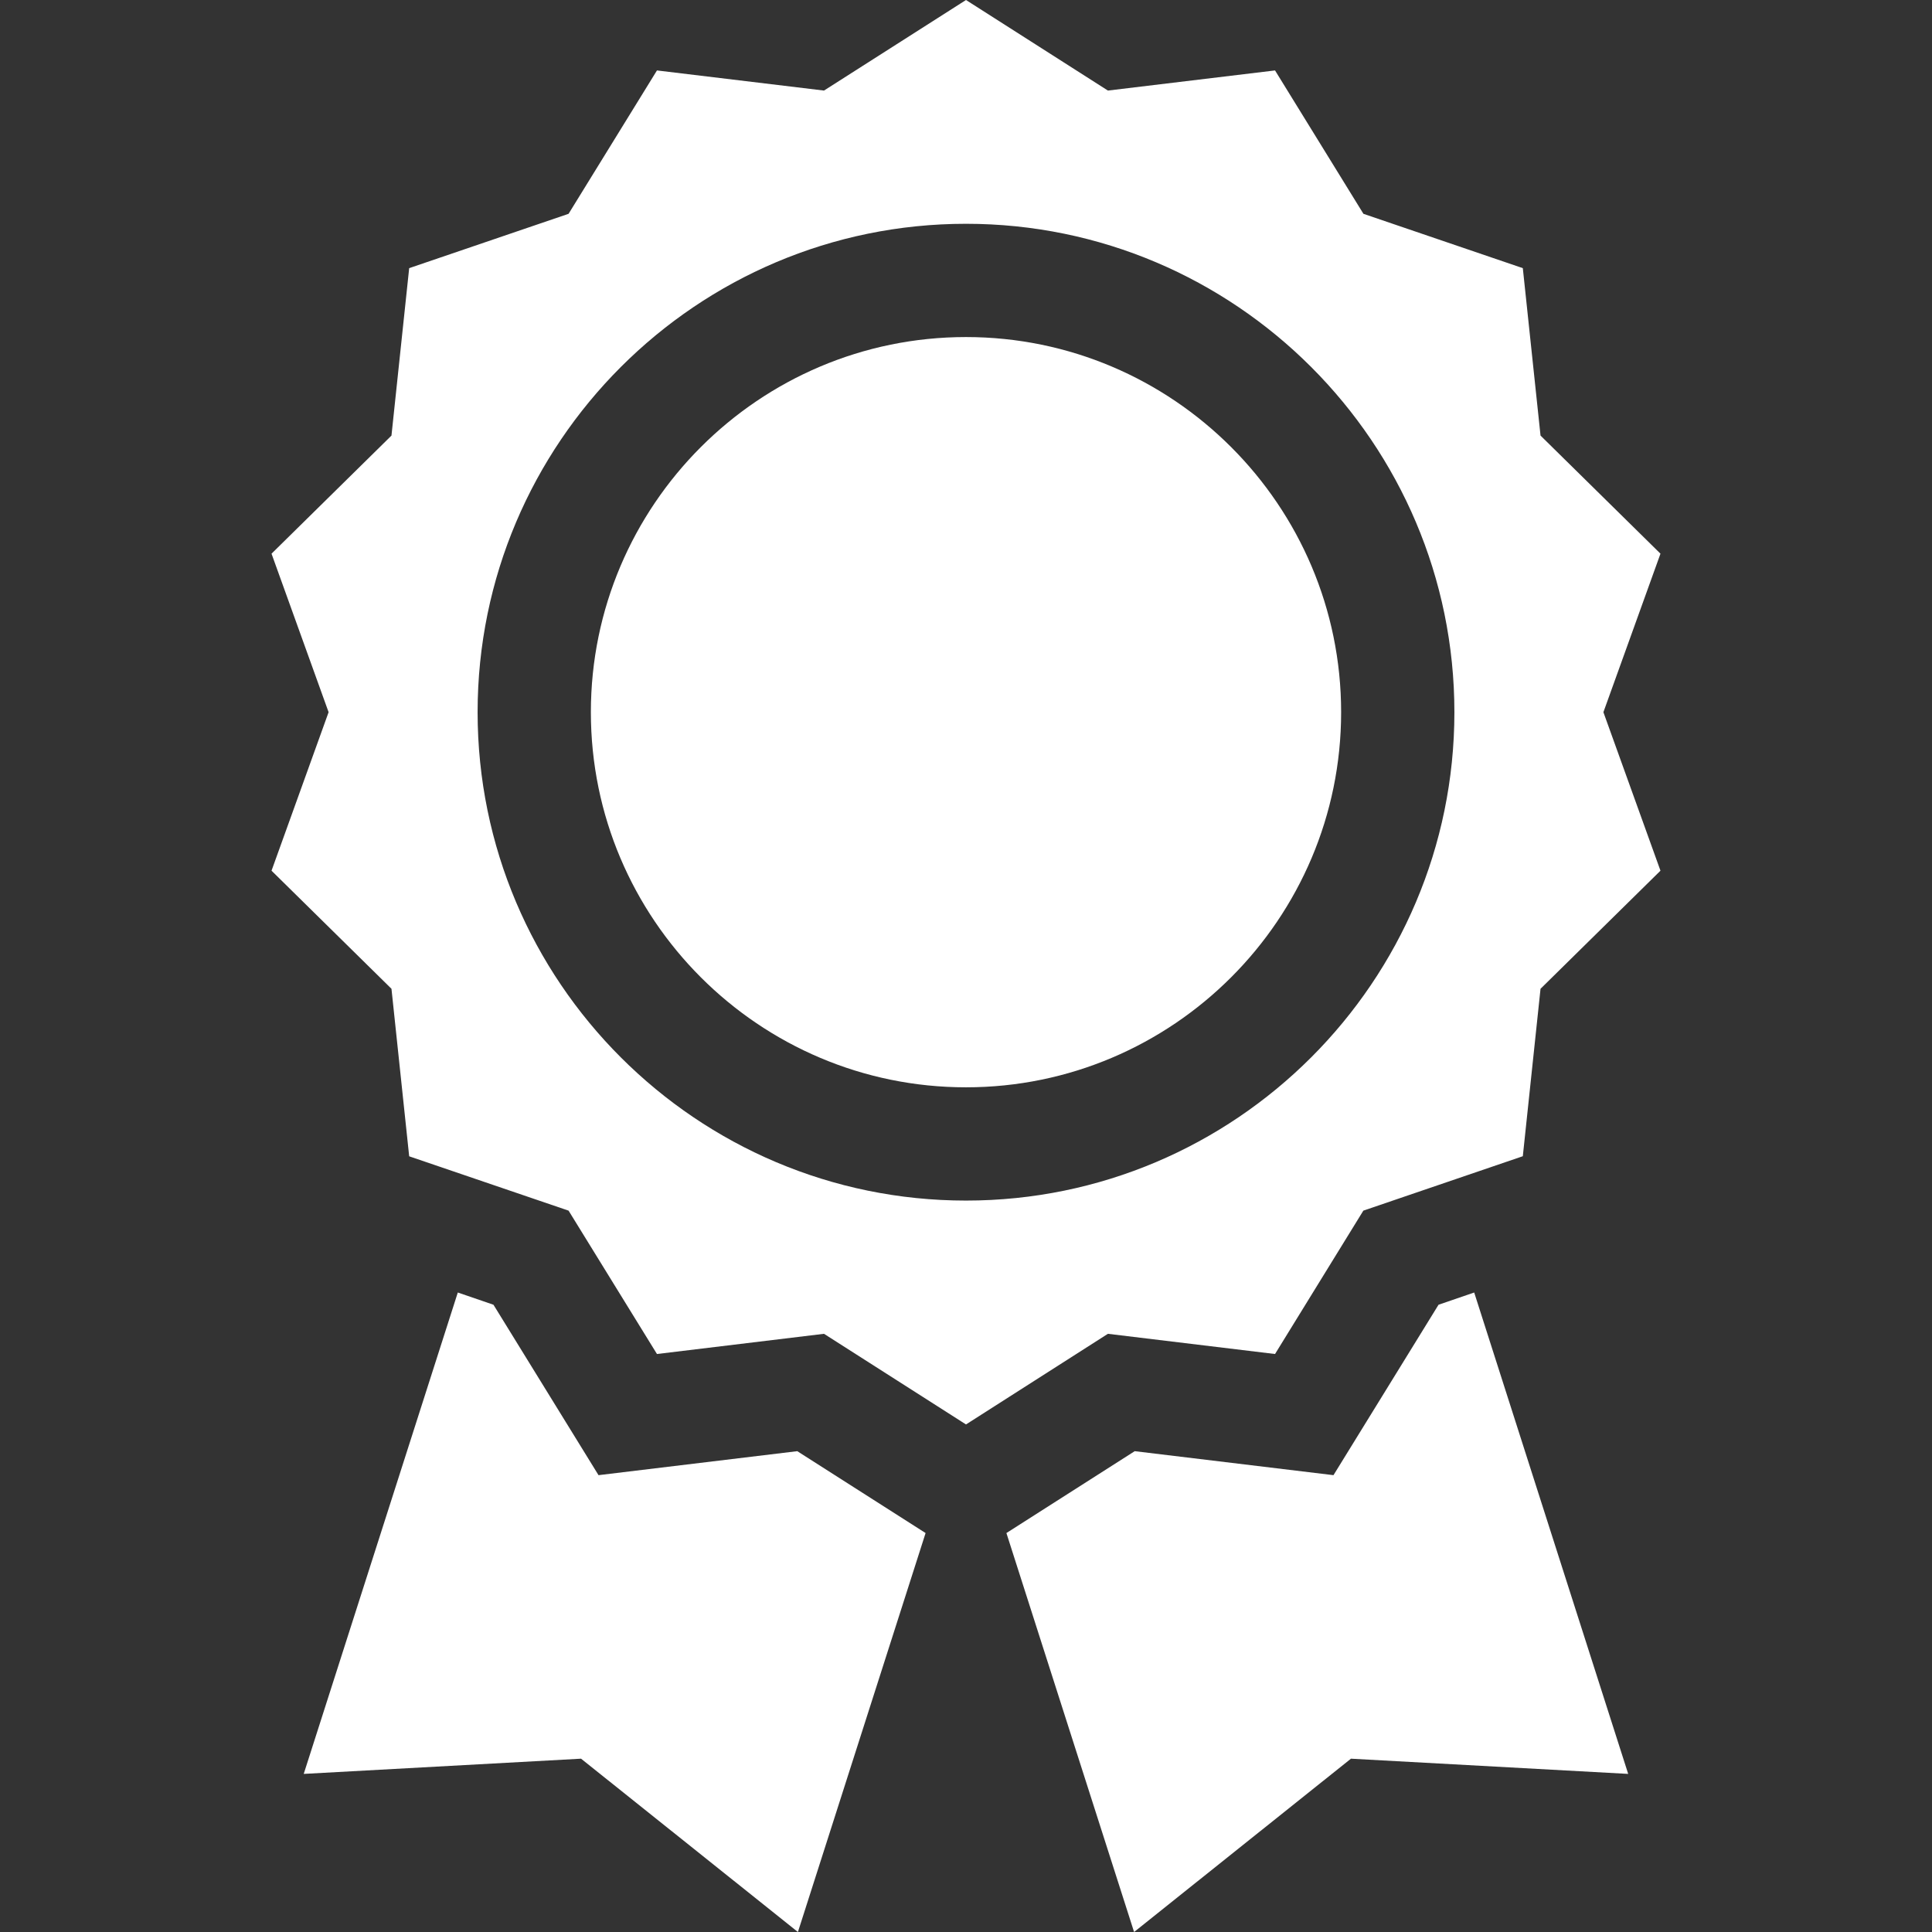
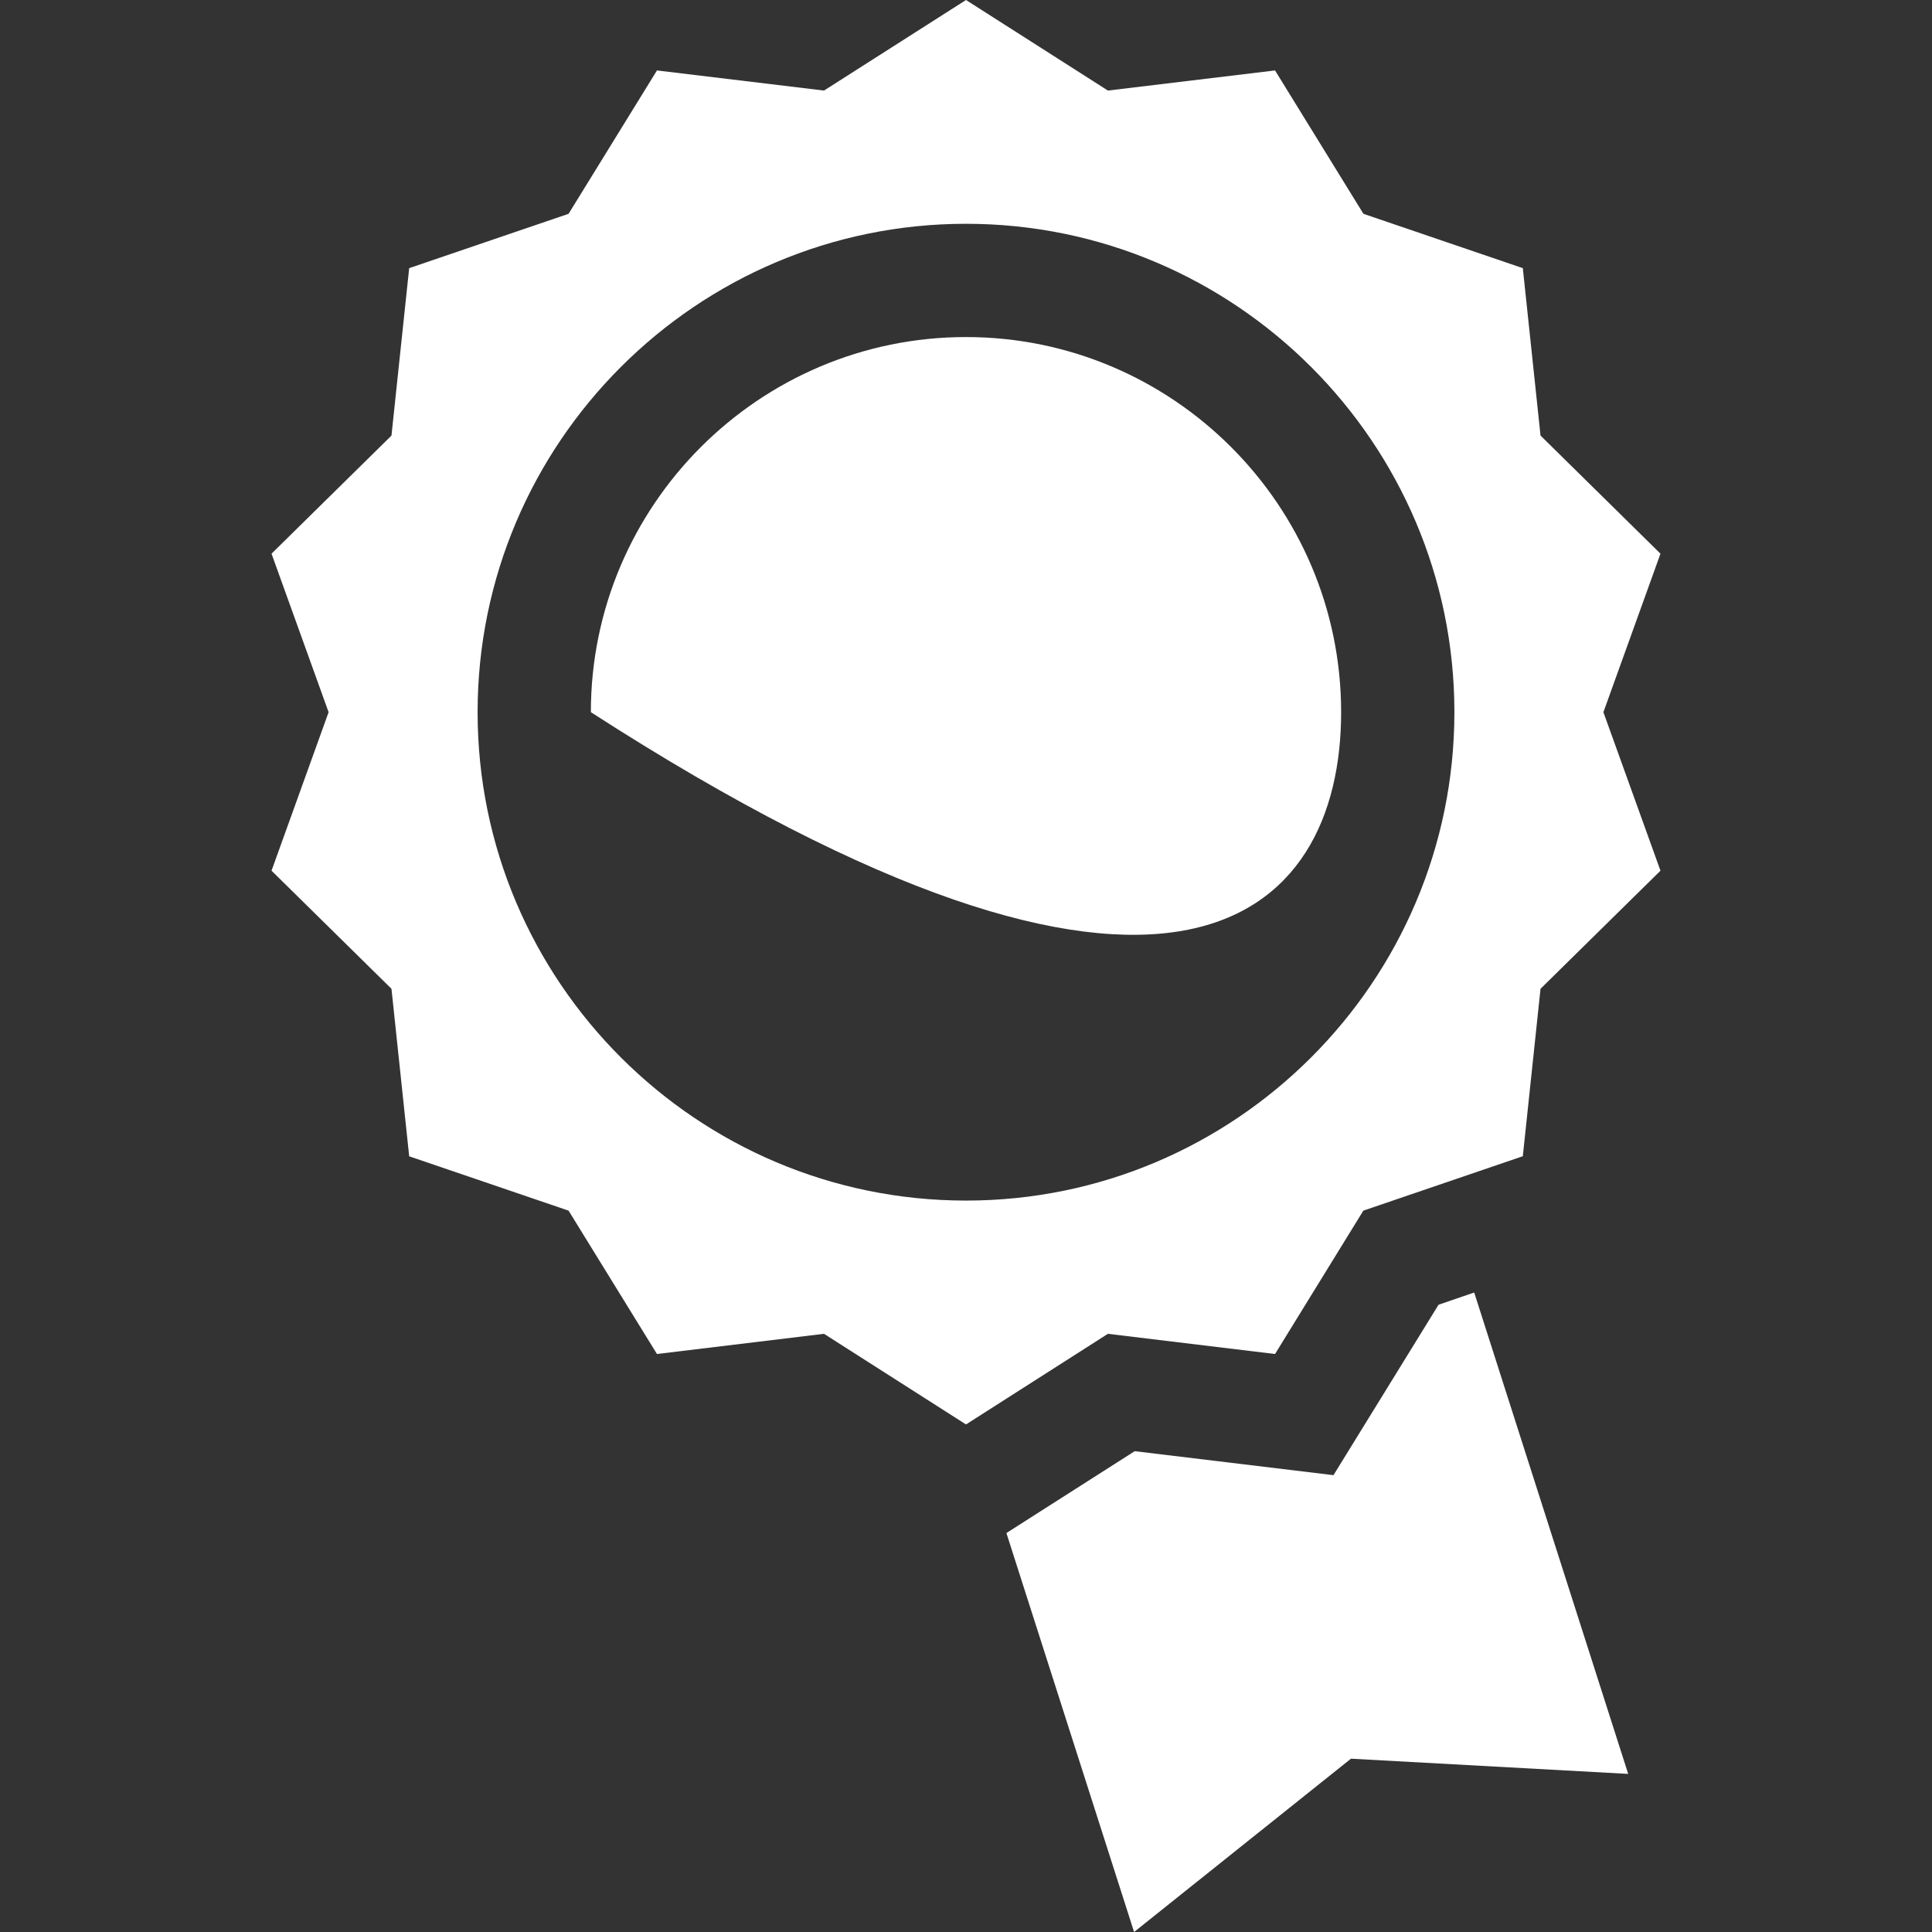
<svg xmlns="http://www.w3.org/2000/svg" width="24" height="24" viewBox="0 0 24 24" fill="none">
  <rect x="0" y="0" width="24" height="24" fill="#333333" stroke="none" />
  <g clip-path="url(#clip0_1336_1190)">
    <path d="M15.839 16.82L16.936 15.039L18.917 14.363L19.137 12.283L20.627 10.816L19.918 8.847L20.627 6.878L19.137 5.411L18.917 3.331L16.937 2.656L15.839 0.875L13.763 1.125L12 0L10.236 1.125L8.161 0.875L7.063 2.656L5.083 3.331L4.863 5.411L3.373 6.878L4.082 8.847L3.373 10.816L4.863 12.283L5.083 14.364L7.063 15.039L8.161 16.82L10.236 16.569L12 17.695L13.763 16.569L15.839 16.82ZM5.933 8.847C5.933 5.502 8.655 2.78 12 2.78C15.345 2.78 18.067 5.502 18.067 8.847C18.067 12.193 15.345 14.914 12 14.914C8.655 14.914 5.933 12.193 5.933 8.847Z" fill="white" />
-     <path d="M12 4.187C9.43 4.187 7.34 6.278 7.34 8.847C7.34 11.417 9.43 13.507 12 13.507C14.569 13.507 16.66 11.417 16.66 8.847C16.66 6.278 14.569 4.187 12 4.187Z" fill="white" />
-     <path d="M9.904 18.027L7.435 18.325L6.13 16.208L5.687 16.056L3.773 22.036L7.218 21.847L9.912 24L11.498 19.044L9.904 18.027Z" fill="white" />
+     <path d="M12 4.187C9.43 4.187 7.34 6.278 7.34 8.847C14.569 13.507 16.66 11.417 16.66 8.847C16.66 6.278 14.569 4.187 12 4.187Z" fill="white" />
    <path d="M17.87 16.208L16.565 18.325L14.096 18.027L12.502 19.044L14.088 24L16.782 21.847L20.226 22.036L18.313 16.056L17.87 16.208Z" fill="white" />
  </g>
  <defs>
    <clipPath id="clip0_1336_1190">
      <rect width="24" height="24" fill="white" />
    </clipPath>
  </defs>
</svg>